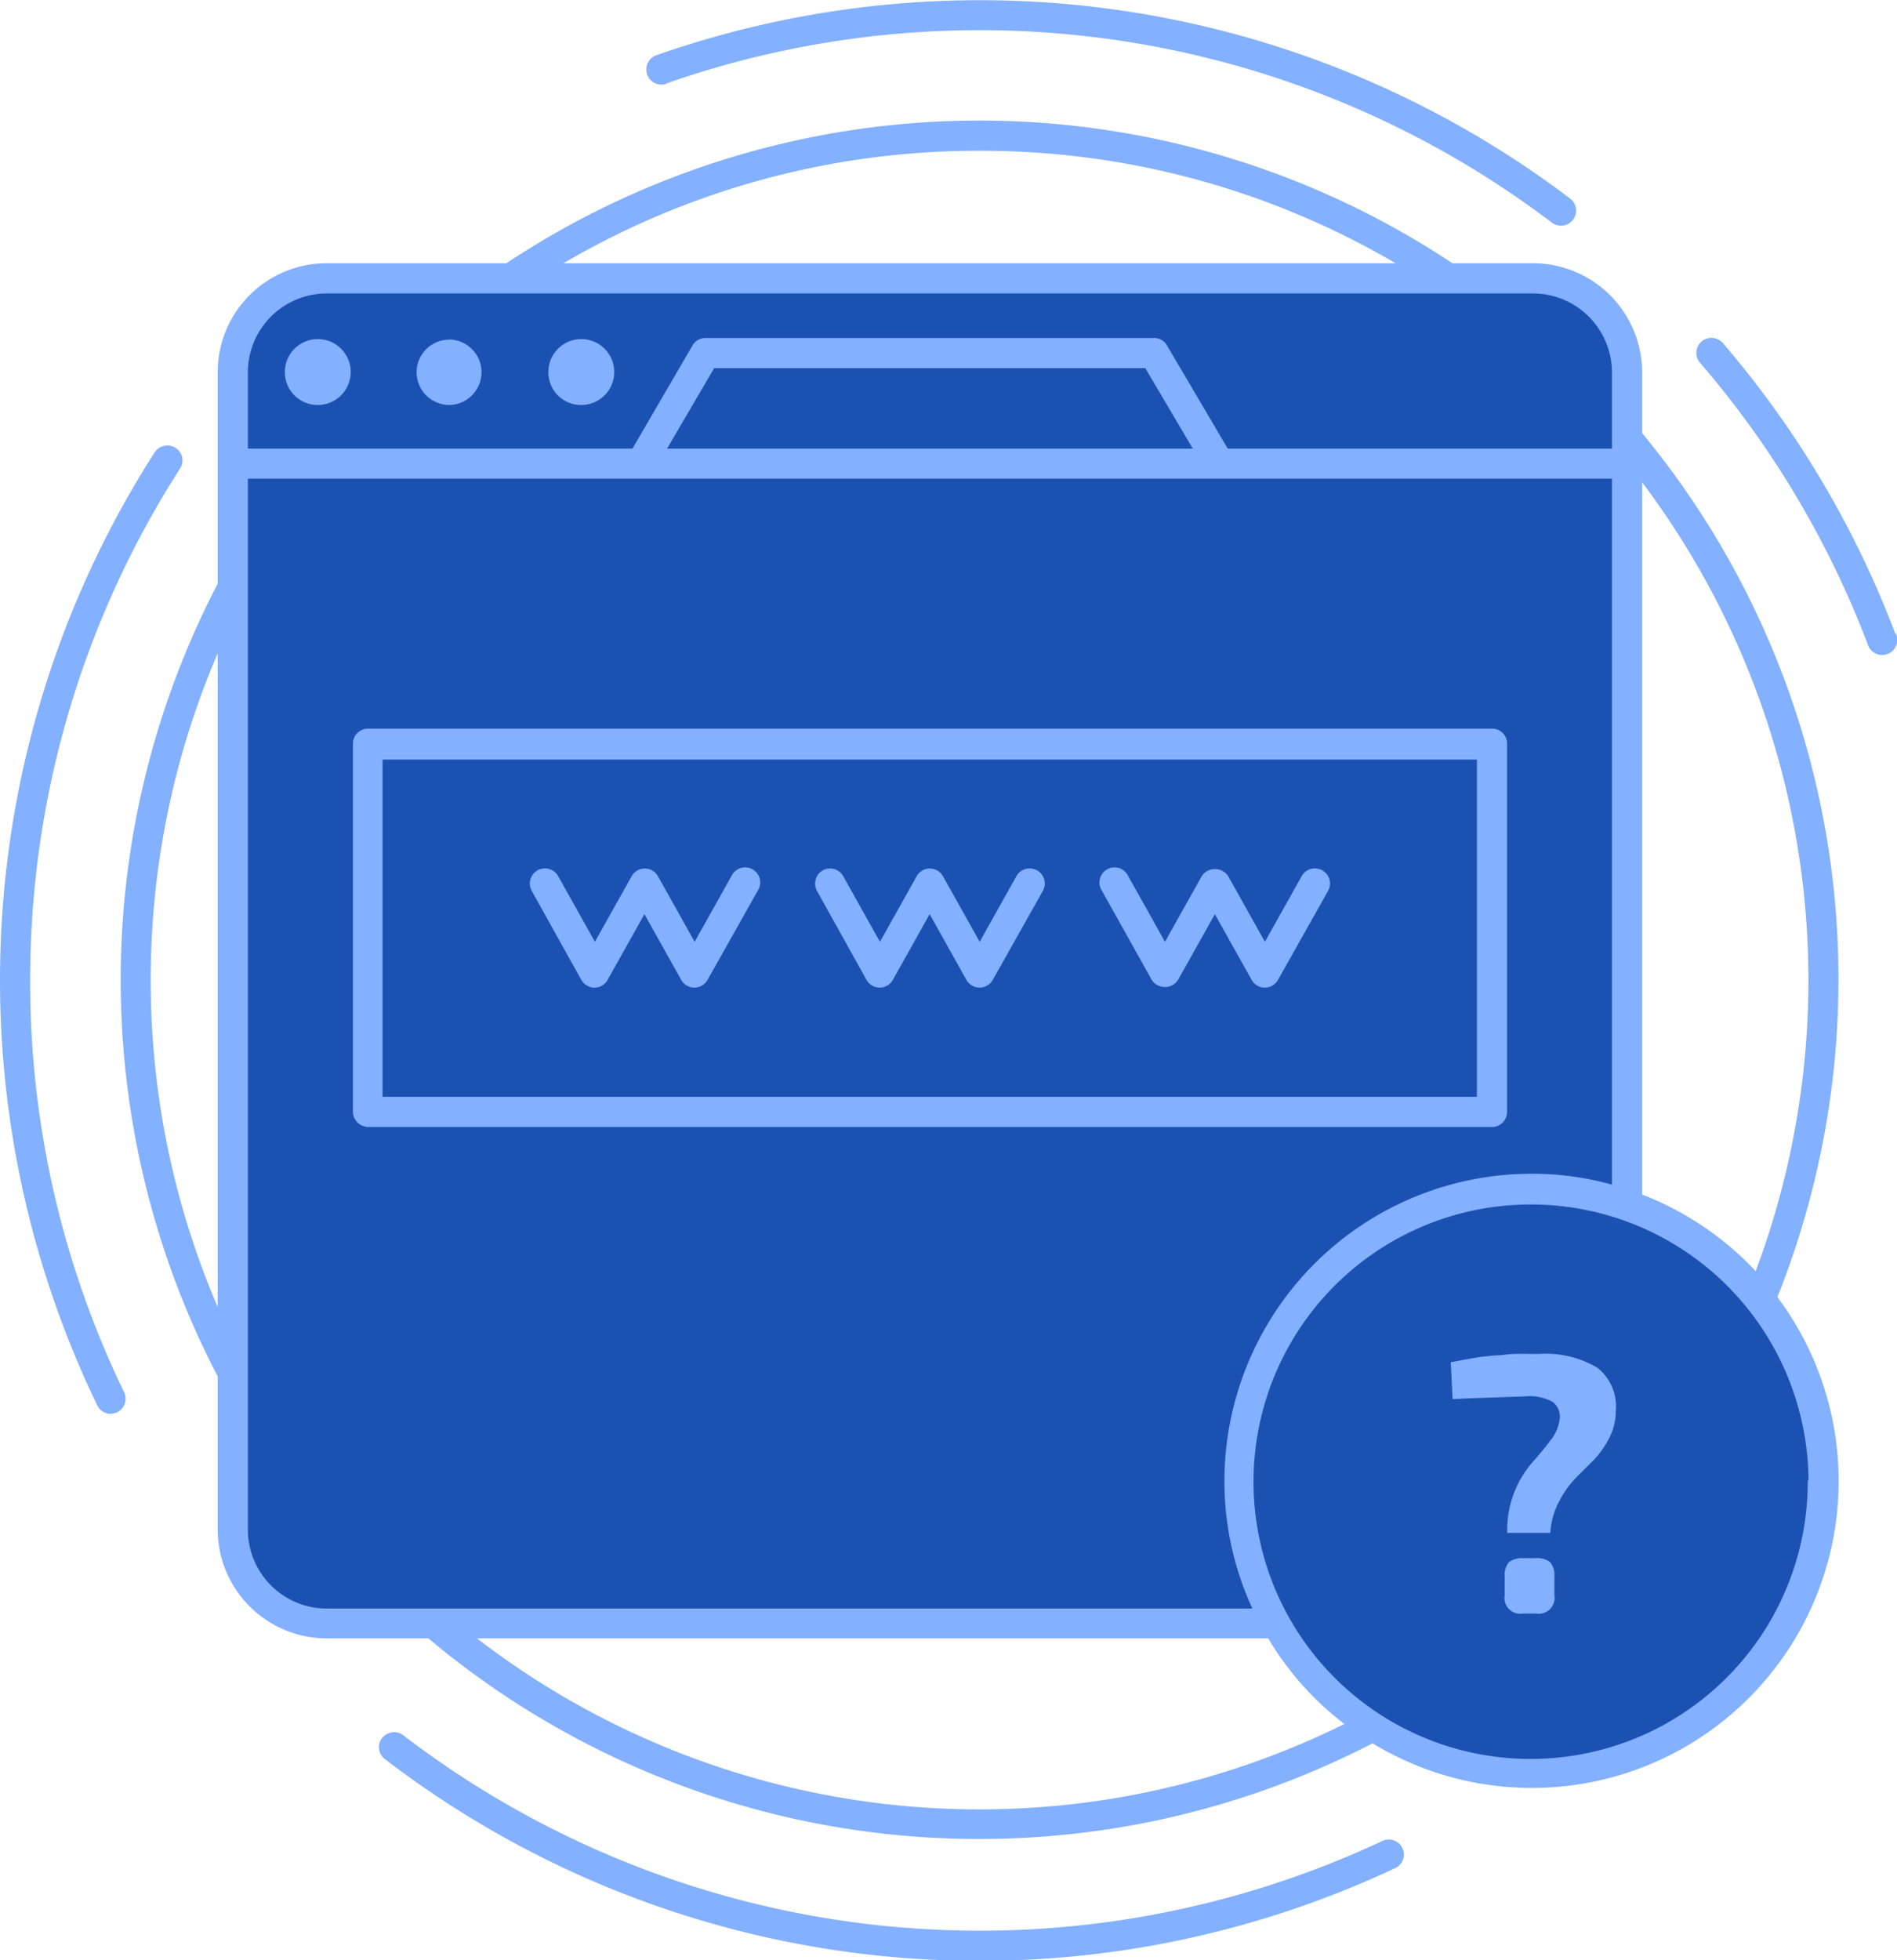
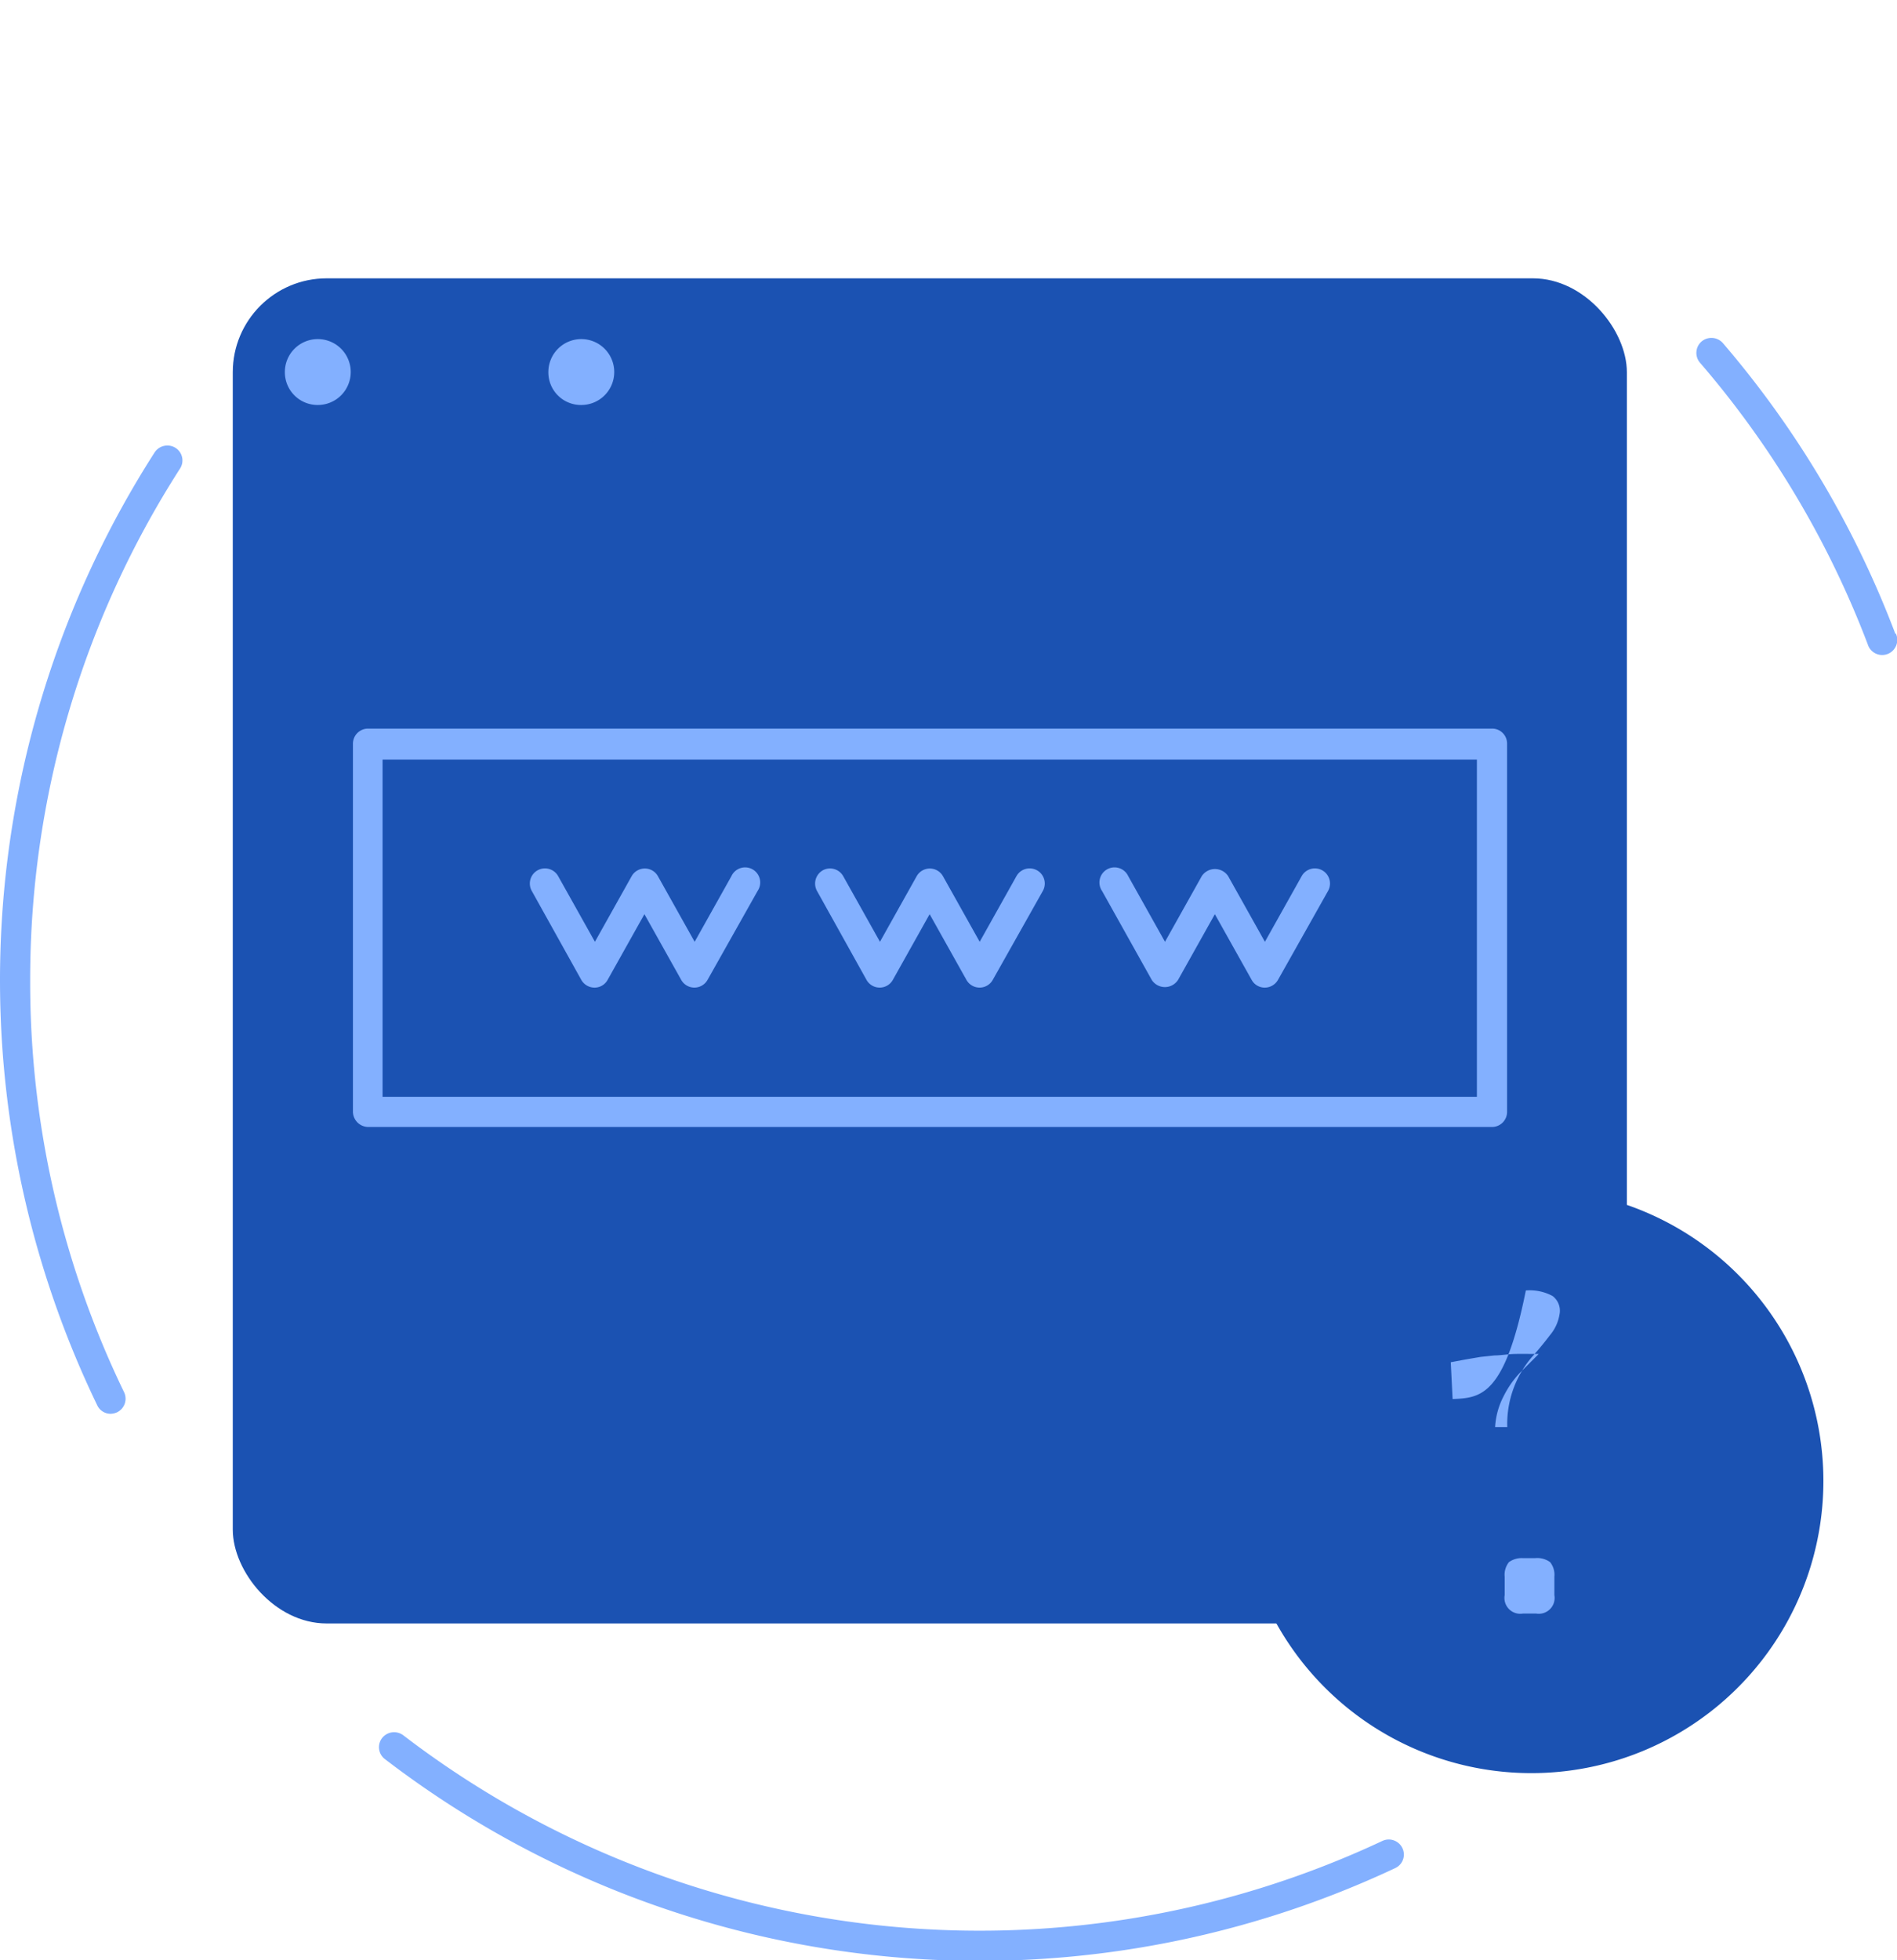
<svg xmlns="http://www.w3.org/2000/svg" viewBox="0 0 103.09 106.47">
  <defs>
    <style>.cls-1{fill:#1b52b2;}.cls-2{fill:#83b0ff;}</style>
  </defs>
  <title>icon-extraoptiuni-4b</title>
  <g id="Layer_2" data-name="Layer 2">
    <g id="Layer_1-2" data-name="Layer 1">
      <rect class="cls-1" x="12.65" y="15.12" width="75.76" height="73.07" rx="5.1" />
      <polygon class="cls-1" points="34.82 25.19 38.34 19.18 62.72 19.18 66.24 25.19 34.82 25.19" />
      <path class="cls-1" d="M99.09,80.44A15.87,15.87,0,1,1,83.22,64.58,15.87,15.87,0,0,1,99.09,80.44Z" />
      <path class="cls-1" d="M94.2,80.44a11,11,0,1,1-11-11A11,11,0,0,1,94.2,80.44Z" />
      <rect class="cls-1" x="19.97" y="40.43" width="61.11" height="19.97" />
-       <path class="cls-2" d="M36.22,4.53a51.5,51.5,0,0,1,48.11,7.56.82.82,0,1,0,1-1.3A53.15,53.15,0,0,0,35.67,3a.82.82,0,1,0,.55,1.55Z" />
      <path class="cls-2" d="M103,34.43a53.11,53.11,0,0,0-9.37-15.79.83.83,0,0,0-1.16-.09.82.82,0,0,0-.08,1.16A51.48,51.48,0,0,1,101.5,35a.82.82,0,1,0,1.53-.58Z" />
      <path class="cls-2" d="M75.13,100a51.53,51.53,0,0,1-53.22-5.74.83.83,0,0,0-1.15.16.81.81,0,0,0,.16,1.14,53.12,53.12,0,0,0,54.9,5.92.81.81,0,0,0,.39-1.09A.82.82,0,0,0,75.13,100Z" />
      <path class="cls-2" d="M1.64,53.23A51.33,51.33,0,0,1,9.78,25.46a.81.81,0,0,0-.24-1.13.83.83,0,0,0-1.14.25A53.11,53.11,0,0,0,5.28,76.33.8.8,0,0,0,6,76.8a.9.9,0,0,0,.36-.08.82.82,0,0,0,.38-1.1A51.07,51.07,0,0,1,1.64,53.23Z" />
-       <path class="cls-2" d="M89.24,23.55V20.23a5.94,5.94,0,0,0-5.93-5.93H78.93a46.5,46.5,0,0,0-51.41,0H17.76a5.92,5.92,0,0,0-5.93,5.93V31.71a46.61,46.61,0,0,0,0,43.06v8.32A5.93,5.93,0,0,0,17.76,89h5.52a46.55,46.55,0,0,0,51.31,5.7,16.67,16.67,0,0,0,22-24.24,46.57,46.57,0,0,0-7.35-46.93Zm-36-15.36a44.51,44.51,0,0,1,22.6,6.11H30.62A44.55,44.55,0,0,1,53.24,8.19ZM17.76,15.94H83.31a4.3,4.3,0,0,1,4.29,4.29v4.14H66.72l-3.3-5.6a.79.79,0,0,0-.7-.41H38.33a.8.8,0,0,0-.7.41l-3.26,5.6H13.47V20.23A4.29,4.29,0,0,1,17.76,15.94Zm47.06,8.43H36.25L38.81,20H62.24ZM8.19,53.23a44.91,44.91,0,0,1,3.64-17.74V71A44.91,44.91,0,0,1,8.19,53.23Zm9.57,34.15a4.29,4.29,0,0,1-4.29-4.29V26H87.6V64.35a16.27,16.27,0,0,0-4.39-.59A16.7,16.7,0,0,0,66.54,80.43a16.47,16.47,0,0,0,1.52,6.95ZM53.24,98.29A44.76,44.76,0,0,1,25.92,89h43a16.27,16.27,0,0,0,4.14,4.65A44.66,44.66,0,0,1,53.24,98.29Zm45-17.86a15.06,15.06,0,1,1-15.07-15A15.08,15.08,0,0,1,98.28,80.43ZM95.41,69.05a16.76,16.76,0,0,0-6.17-4.16V26.2a45,45,0,0,1,6.17,42.85Z" />
      <path class="cls-2" d="M17.27,22a1.79,1.79,0,1,0-1.79-1.78A1.78,1.78,0,0,0,17.27,22Z" />
-       <path class="cls-2" d="M24.43,22a1.78,1.78,0,0,0,.14-3.55.34.34,0,0,0-.14,0,1.78,1.78,0,0,0-1.79,1.74v.05A1.78,1.78,0,0,0,24.43,22Z" />
      <path class="cls-2" d="M31.58,22a1.79,1.79,0,1,0-1.78-1.78A1.77,1.77,0,0,0,31.58,22Z" />
      <path class="cls-2" d="M81.9,60.4v-20a.81.81,0,0,0-.82-.82H20a.82.82,0,0,0-.82.82v20a.84.84,0,0,0,.82.82H81.08A.82.82,0,0,0,81.9,60.4Zm-1.64-.82H20.79V41.26H80.26Z" />
      <path class="cls-2" d="M31.59,53.23a.83.83,0,0,0,.72.42.81.81,0,0,0,.71-.42l2-3.57,2,3.57a.82.82,0,0,0,1.43,0l2.72-4.83a.82.82,0,1,0-1.42-.81l-2,3.57-2-3.57a.81.81,0,0,0-.71-.41.82.82,0,0,0-.71.41l-2,3.57-2-3.57a.82.82,0,0,0-1.43.81Z" />
      <path class="cls-2" d="M47.09,53.23a.82.82,0,0,0,1.43,0l2-3.57,2,3.57a.82.82,0,0,0,1.43,0l2.72-4.83a.82.82,0,0,0-1.43-.81l-2,3.57-2-3.57a.82.82,0,0,0-1.42,0l-2,3.57-2-3.57a.82.82,0,0,0-1.11-.31.83.83,0,0,0-.31,1.12Z" />
      <path class="cls-2" d="M62.59,53.23a.85.85,0,0,0,1.43,0l2-3.57,2,3.57a.81.81,0,0,0,.71.42.83.83,0,0,0,.72-.42l2.72-4.83a.82.82,0,1,0-1.43-.81l-2,3.57-2-3.57a.86.86,0,0,0-1.43,0l-2,3.57-2-3.57a.82.82,0,1,0-1.42.81Z" />
-       <path class="cls-2" d="M78.94,76l-.1-2,.8-.15.82-.14.76-.08c.34,0,.7-.07,1.08-.08s.81,0,1.32,0a5.52,5.52,0,0,1,3.19.75,2.67,2.67,0,0,1,1,2.32,3.26,3.26,0,0,1-.35,1.48,5.16,5.16,0,0,1-.84,1.2l-1,1a5.28,5.28,0,0,0-.91,1.3,4.12,4.12,0,0,0-.46,1.67H81.91a5.6,5.6,0,0,1,1.32-3.78c.35-.39.68-.79,1-1.21a2.33,2.33,0,0,0,.52-1.13,1,1,0,0,0-.38-1,2.63,2.63,0,0,0-1.45-.3C81.76,75.9,80.43,75.93,78.94,76Zm3.8,8.64h.7a1.18,1.18,0,0,1,.8.22,1.1,1.1,0,0,1,.23.79v1a.86.86,0,0,1-1,1h-.7a.86.86,0,0,1-1-1v-1a1.1,1.1,0,0,1,.23-.79A1.18,1.18,0,0,1,82.74,84.64Z" />
+       <path class="cls-2" d="M78.94,76l-.1-2,.8-.15.82-.14.76-.08c.34,0,.7-.07,1.08-.08s.81,0,1.32,0l-1,1a5.28,5.28,0,0,0-.91,1.3,4.12,4.12,0,0,0-.46,1.67H81.91a5.6,5.6,0,0,1,1.32-3.78c.35-.39.68-.79,1-1.21a2.33,2.33,0,0,0,.52-1.13,1,1,0,0,0-.38-1,2.63,2.63,0,0,0-1.45-.3C81.76,75.9,80.43,75.93,78.94,76Zm3.8,8.64h.7a1.18,1.18,0,0,1,.8.22,1.1,1.1,0,0,1,.23.79v1a.86.86,0,0,1-1,1h-.7a.86.86,0,0,1-1-1v-1a1.1,1.1,0,0,1,.23-.79A1.18,1.18,0,0,1,82.74,84.64Z" />
    </g>
  </g>
</svg>